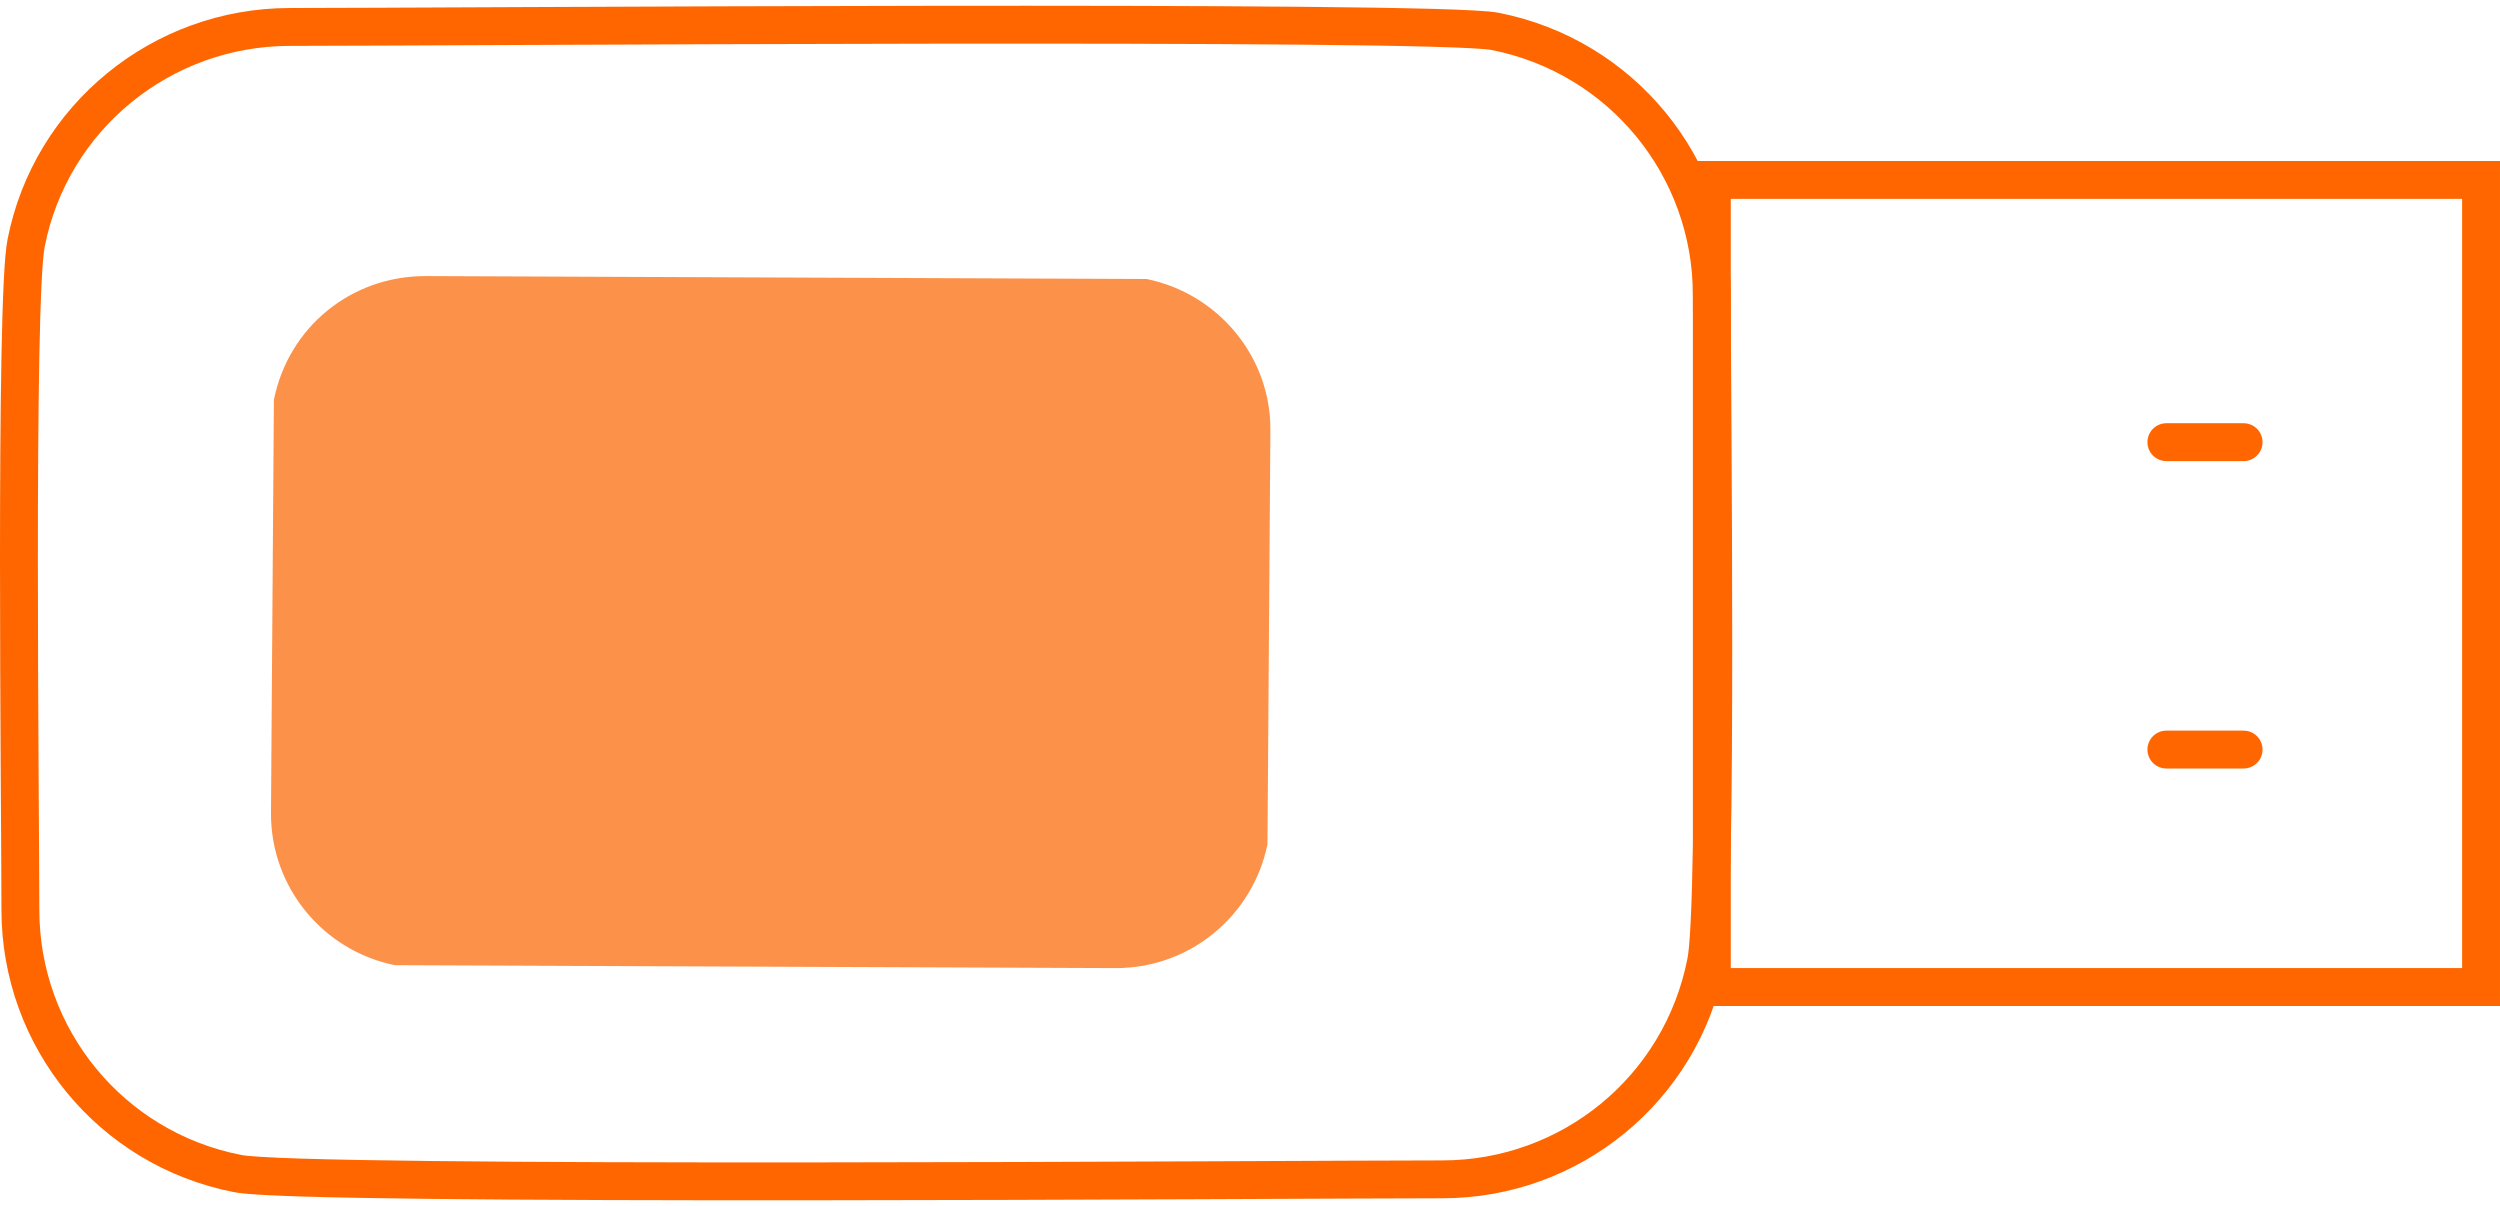
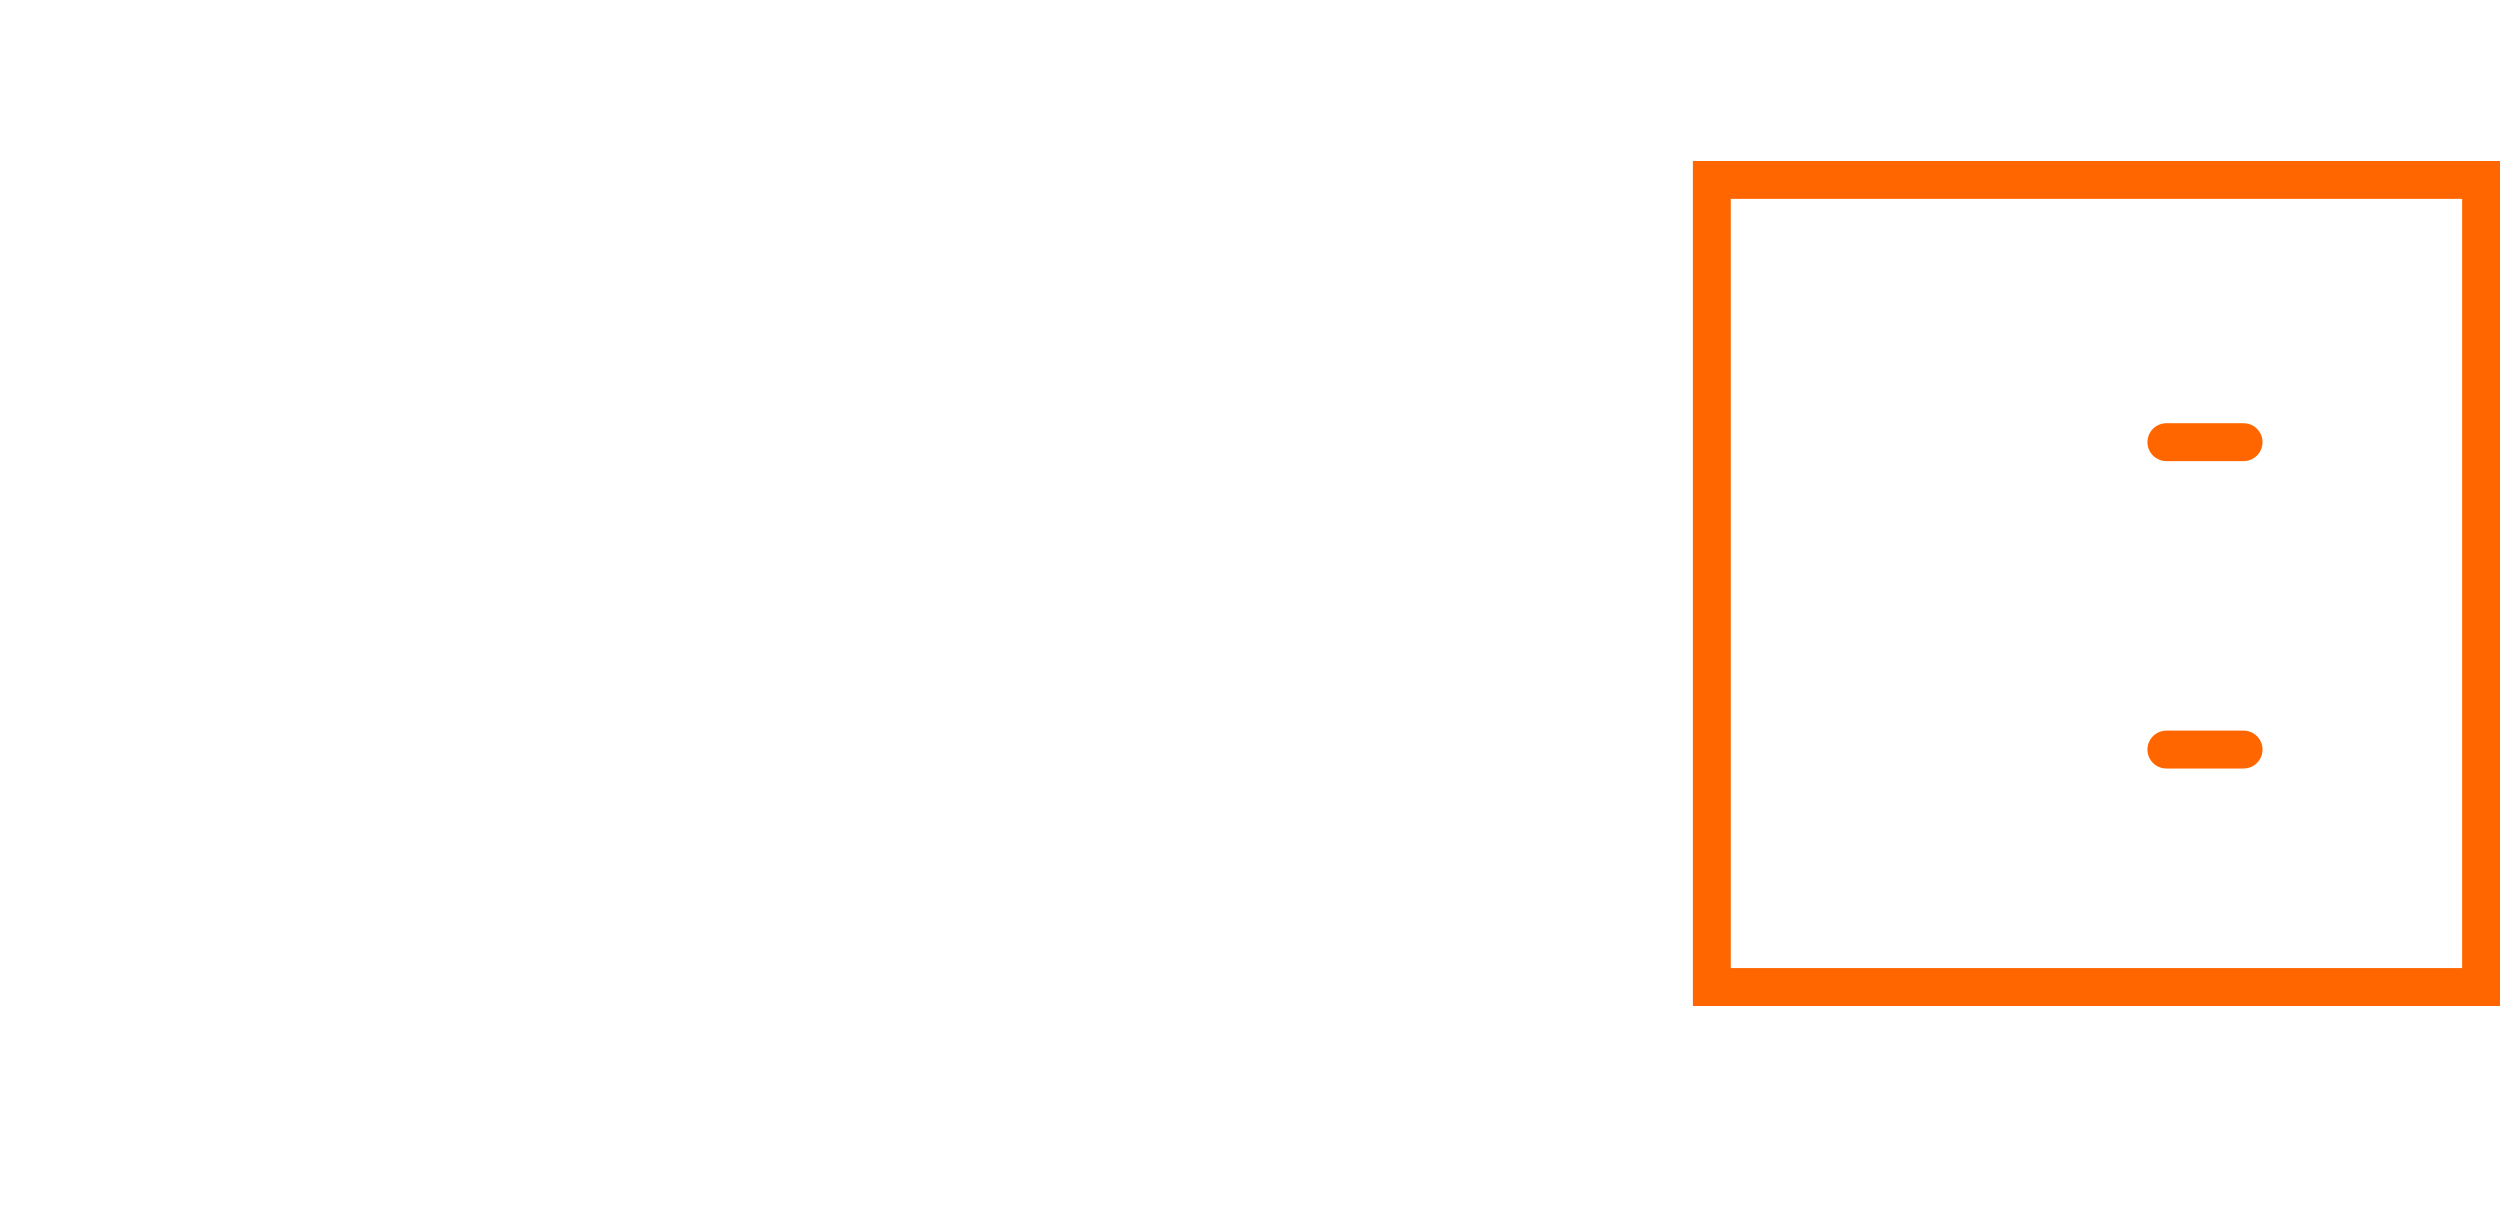
<svg xmlns="http://www.w3.org/2000/svg" xml:space="preserve" width="143px" height="69px" version="1.1" style="shape-rendering:geometricPrecision; text-rendering:geometricPrecision; image-rendering:optimizeQuality; fill-rule:evenodd; clip-rule:evenodd" viewBox="0 0 17.16 8.21">
  <defs>
    <style type="text/css">
   
    .str0 {stroke:#FF6600;stroke-width:0.26;stroke-linecap:round;stroke-miterlimit:4}
    .fil0 {fill:none;fill-rule:nonzero}
    .fil1 {fill:#FC9149;fill-rule:nonzero}
   
  </style>
  </defs>
  <g id="Слой_x0020_1">
-     <path class="fil0 str0" d="M1.99 0.15c1.02,0 7.85,-0.05 8.27,0.03 0.87,0.17 1.49,0.93 1.49,1.81 0,0.67 0.04,4.21 -0.04,4.58 -0.17,0.87 -0.93,1.49 -1.81,1.49 -1.02,0 -7.85,0.05 -8.27,-0.04 -0.87,-0.17 -1.49,-0.93 -1.49,-1.81 0,-0.66 -0.04,-4.2 0.04,-4.58 0.17,-0.86 0.93,-1.48 1.81,-1.48z" />
    <path class="fil0 str0" d="M11.75 1.2l5.28 0 0 5.54 -5.28 0 0 -5.54zm3.65 1.8l-0.53 0m0.53 2.11l-0.53 0" />
-     <path class="fil1" d="M2.92 1.86l4.95 0.02c0.49,0.1 0.85,0.53 0.85,1.03l-0.02 2.85c-0.1,0.49 -0.53,0.85 -1.04,0.85l-4.95 -0.02c-0.49,-0.1 -0.85,-0.53 -0.85,-1.04l0.02 -2.84c0.1,-0.5 0.53,-0.85 1.04,-0.85z" />
  </g>
</svg>